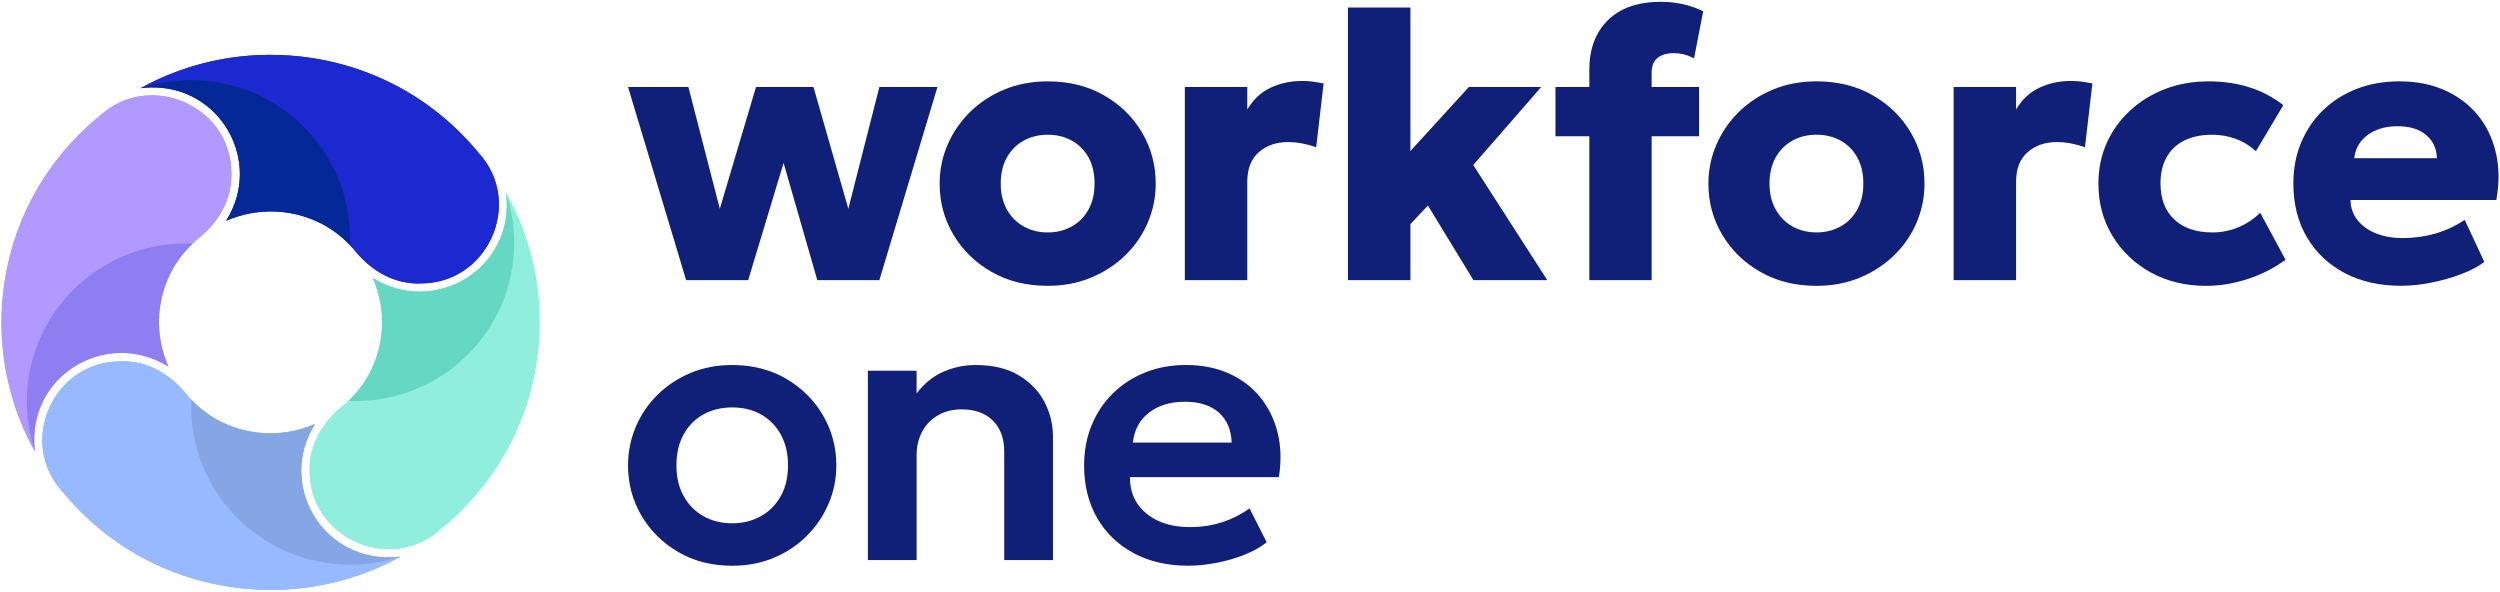
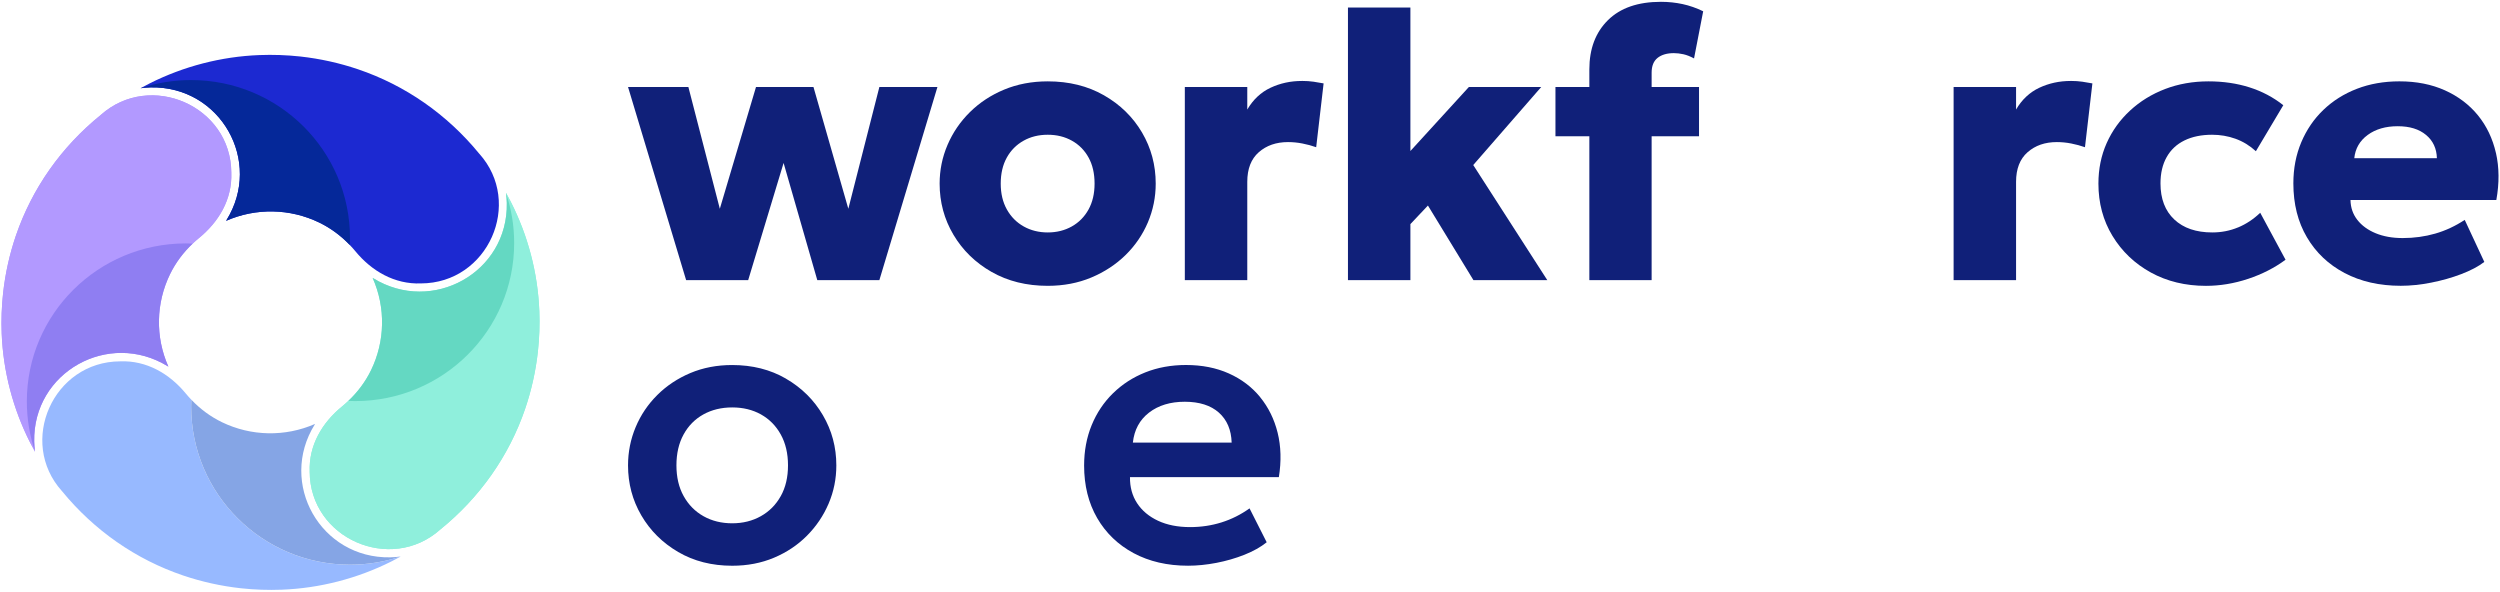
<svg xmlns="http://www.w3.org/2000/svg" width="169" height="40" viewBox="0 0 169 40" fill="none">
  <g clip-path="url(#clip0_246_24023)">
    <path d="M50.577 18.937L52.971 11.015L55.249 18.937H59.445L63.37 5.883H59.445L57.347 14.113L54.991 5.883H51.105L48.66 14.113L46.535 5.883H42.456L46.382 18.937H50.577Z" fill="#102079" />
    <path d="M67.031 18.381C68.129 19.008 69.395 19.322 70.828 19.322C71.9 19.322 72.882 19.133 73.775 18.759C74.668 18.384 75.439 17.876 76.092 17.237C76.743 16.596 77.245 15.861 77.598 15.03C77.949 14.198 78.126 13.326 78.126 12.412C78.126 11.158 77.818 10.007 77.2 8.956C76.582 7.907 75.724 7.068 74.626 6.441C73.528 5.814 72.262 5.5 70.829 5.5C69.757 5.5 68.775 5.686 67.882 6.057C66.989 6.428 66.218 6.936 65.565 7.581C64.913 8.225 64.409 8.963 64.053 9.795C63.697 10.627 63.519 11.5 63.519 12.412C63.519 13.667 63.83 14.818 64.453 15.868C65.075 16.917 65.934 17.756 67.034 18.384L67.031 18.381ZM68.06 10.651C68.333 10.161 68.712 9.781 69.193 9.512C69.673 9.242 70.219 9.109 70.828 9.109C71.437 9.109 71.981 9.242 72.463 9.512C72.943 9.781 73.319 10.161 73.588 10.651C73.859 11.142 73.993 11.729 73.993 12.411C73.993 13.093 73.856 13.67 73.583 14.165C73.308 14.66 72.93 15.041 72.45 15.31C71.969 15.579 71.428 15.713 70.828 15.713C70.227 15.713 69.686 15.579 69.206 15.31C68.725 15.041 68.345 14.66 68.067 14.165C67.788 13.67 67.649 13.086 67.649 12.411C67.649 11.736 67.786 11.142 68.061 10.651H68.06Z" fill="#102079" />
    <path d="M88.01 5.473C87.246 5.473 86.538 5.627 85.886 5.933C85.233 6.24 84.711 6.732 84.316 7.405V5.881H80.094V18.936H84.316V12.293C84.316 11.414 84.575 10.746 85.094 10.29C85.614 9.834 86.272 9.605 87.069 9.605C87.395 9.605 87.722 9.637 88.047 9.701C88.373 9.765 88.683 9.848 88.974 9.952L89.476 5.638C89.253 5.595 89.026 5.558 88.794 5.523C88.563 5.489 88.301 5.471 88.008 5.471L88.01 5.473Z" fill="#102079" />
    <path d="M104.185 5.883H99.294L95.343 10.209V0.507H91.122V18.937H95.343V15.149L96.528 13.894L99.604 18.937H104.597L99.591 11.156L104.185 5.883Z" fill="#102079" />
    <path d="M112.053 3.912C112.324 3.699 112.69 3.592 113.153 3.592C113.358 3.592 113.575 3.618 113.803 3.668C114.03 3.72 114.269 3.814 114.517 3.95L115.135 0.763C114.681 0.542 114.218 0.379 113.746 0.277C113.274 0.175 112.785 0.123 112.279 0.123C110.726 0.123 109.531 0.537 108.695 1.365C107.859 2.192 107.44 3.301 107.44 4.693V5.883H105.149V9.211H107.44V18.937H111.65V9.211H114.854V5.883H111.65V4.91C111.65 4.458 111.786 4.124 112.055 3.912H112.053Z" fill="#102079" />
-     <path d="M126.595 6.44C125.497 5.812 124.231 5.499 122.798 5.499C121.726 5.499 120.743 5.684 119.851 6.055C118.958 6.427 118.185 6.935 117.534 7.579C116.882 8.224 116.378 8.962 116.022 9.794C115.666 10.625 115.488 11.499 115.488 12.411C115.488 13.665 115.799 14.817 116.422 15.867C117.044 16.916 117.903 17.755 119.001 18.382C120.1 19.009 121.366 19.323 122.798 19.323C123.87 19.323 124.853 19.135 125.745 18.761C126.638 18.385 127.409 17.877 128.062 17.238C128.715 16.598 129.217 15.863 129.568 15.031C129.92 14.199 130.096 13.327 130.096 12.414C130.096 11.159 129.787 10.008 129.169 8.958C128.551 7.909 127.693 7.07 126.595 6.442V6.44ZM125.553 14.163C125.278 14.658 124.9 15.04 124.42 15.309C123.94 15.578 123.399 15.711 122.798 15.711C122.198 15.711 121.656 15.578 121.176 15.309C120.696 15.04 120.317 14.658 120.037 14.163C119.758 13.668 119.619 13.084 119.619 12.409C119.619 11.735 119.757 11.14 120.03 10.65C120.305 10.159 120.683 9.779 121.163 9.51C121.643 9.241 122.187 9.107 122.797 9.107C123.406 9.107 123.951 9.241 124.432 9.51C124.912 9.779 125.287 10.159 125.557 10.65C125.828 11.14 125.962 11.727 125.962 12.409C125.962 13.091 125.825 13.668 125.55 14.163H125.553Z" fill="#102079" />
    <path d="M139.98 5.473C139.216 5.473 138.509 5.627 137.856 5.933C137.204 6.24 136.68 6.732 136.286 7.405V5.881H132.064V18.936H136.286V12.293C136.286 11.414 136.545 10.746 137.065 10.29C137.584 9.834 138.242 9.605 139.04 9.605C139.367 9.605 139.692 9.637 140.018 9.701C140.343 9.765 140.653 9.848 140.944 9.952L141.446 5.638C141.223 5.595 140.996 5.558 140.763 5.523C140.531 5.489 140.27 5.471 139.977 5.471L139.98 5.473Z" fill="#102079" />
    <path d="M151.292 15.373C150.747 15.599 150.167 15.713 149.549 15.713C148.459 15.713 147.603 15.421 146.982 14.837C146.36 14.252 146.049 13.44 146.049 12.399C146.049 11.709 146.188 11.114 146.467 10.619C146.745 10.124 147.147 9.749 147.671 9.493C148.194 9.237 148.817 9.109 149.537 9.109C150.085 9.109 150.612 9.198 151.114 9.378C151.616 9.558 152.078 9.838 152.498 10.222L154.351 7.112C153.672 6.575 152.908 6.171 152.059 5.903C151.21 5.634 150.288 5.5 149.293 5.5C148.238 5.5 147.26 5.673 146.358 6.018C145.457 6.363 144.668 6.85 143.99 7.477C143.311 8.104 142.786 8.835 142.412 9.671C142.039 10.507 141.853 11.421 141.853 12.411C141.853 13.725 142.169 14.904 142.805 15.95C143.44 16.995 144.304 17.819 145.397 18.421C146.491 19.022 147.734 19.323 149.123 19.323C150.075 19.323 151.026 19.165 151.974 18.85C152.921 18.535 153.765 18.103 154.503 17.558L152.791 14.383C152.337 14.818 151.836 15.149 151.292 15.375V15.373Z" fill="#102079" />
    <path d="M168.725 10.343C168.502 9.366 168.095 8.517 167.509 7.796C166.922 7.076 166.177 6.512 165.277 6.107C164.375 5.701 163.351 5.499 162.201 5.499C161.153 5.499 160.195 5.667 159.324 6.004C158.453 6.34 157.698 6.817 157.058 7.431C156.419 8.045 155.921 8.775 155.565 9.619C155.209 10.464 155.031 11.389 155.031 12.396C155.031 13.786 155.336 15.001 155.946 16.037C156.555 17.074 157.404 17.88 158.494 18.455C159.583 19.031 160.849 19.319 162.29 19.319C162.943 19.319 163.627 19.248 164.343 19.107C165.06 18.966 165.737 18.775 166.376 18.532C167.016 18.288 167.537 18.014 167.94 17.706L166.615 14.864C165.98 15.283 165.316 15.592 164.62 15.792C163.925 15.992 163.192 16.093 162.419 16.093C161.725 16.093 161.114 15.983 160.592 15.766C160.068 15.549 159.655 15.248 159.356 14.864C159.055 14.48 158.902 14.032 158.893 13.52H168.752C168.958 12.376 168.949 11.317 168.726 10.339L168.725 10.343ZM159.149 10.696C159.217 10.04 159.521 9.514 160.056 9.122C160.593 8.729 161.269 8.533 162.083 8.533C162.898 8.533 163.529 8.729 164.001 9.122C164.472 9.514 164.717 10.04 164.734 10.696H159.148H159.149Z" fill="#102079" />
    <path d="M53.132 25.596C52.073 24.982 50.86 24.676 49.496 24.676C48.466 24.676 47.522 24.857 46.664 25.219C45.806 25.582 45.061 26.077 44.432 26.704C43.801 27.332 43.313 28.054 42.97 28.874C42.627 29.693 42.455 30.555 42.455 31.46C42.455 32.688 42.756 33.817 43.356 34.845C43.957 35.874 44.788 36.697 45.847 37.316C46.906 37.935 48.123 38.244 49.496 38.244C50.526 38.244 51.469 38.063 52.327 37.7C53.185 37.337 53.928 36.841 54.554 36.209C55.181 35.578 55.668 34.855 56.016 34.04C56.363 33.225 56.536 32.365 56.536 31.461C56.536 30.232 56.234 29.102 55.629 28.07C55.025 27.038 54.193 26.214 53.132 25.599V25.596ZM52.779 33.537C52.452 34.122 52.005 34.573 51.433 34.894C50.863 35.214 50.218 35.375 49.497 35.375C48.777 35.375 48.12 35.215 47.554 34.894C46.988 34.575 46.541 34.123 46.216 33.537C45.889 32.953 45.727 32.26 45.727 31.458C45.727 30.657 45.887 29.96 46.21 29.372C46.531 28.784 46.978 28.332 47.548 28.015C48.118 27.7 48.768 27.542 49.499 27.542C50.229 27.542 50.876 27.7 51.442 28.015C52.008 28.332 52.455 28.784 52.78 29.372C53.106 29.96 53.269 30.657 53.269 31.458C53.269 32.26 53.106 32.953 52.78 33.537H52.779Z" fill="#102079" />
-     <path d="M68.88 25.379C68.105 24.91 67.124 24.676 65.94 24.676C65.185 24.676 64.461 24.827 63.771 25.13C63.081 25.434 62.477 25.922 61.962 26.596V25.061H58.668V37.86H61.962V30.782C61.962 30.168 62.091 29.625 62.349 29.156C62.606 28.687 62.965 28.322 63.424 28.063C63.883 27.802 64.408 27.673 65.001 27.673C65.91 27.673 66.619 27.929 67.125 28.441C67.631 28.953 67.885 29.644 67.885 30.514V37.861H71.179V29.49C71.179 28.689 70.991 27.92 70.614 27.186C70.236 26.453 69.659 25.851 68.882 25.382L68.88 25.379Z" fill="#102079" />
    <path d="M85.186 26.844C84.623 26.158 83.918 25.624 83.067 25.244C82.218 24.864 81.253 24.674 80.172 24.674C79.176 24.674 78.26 24.841 77.424 25.173C76.588 25.506 75.859 25.978 75.236 26.588C74.614 27.198 74.134 27.917 73.795 28.745C73.457 29.572 73.286 30.481 73.286 31.471C73.286 32.819 73.58 34.001 74.167 35.017C74.755 36.032 75.576 36.824 76.631 37.391C77.688 37.958 78.913 38.242 80.312 38.242C80.921 38.242 81.558 38.179 82.224 38.051C82.888 37.923 83.522 37.74 84.122 37.502C84.722 37.263 85.225 36.981 85.628 36.657L84.469 34.366C83.886 34.783 83.255 35.1 82.578 35.313C81.9 35.526 81.192 35.632 80.454 35.632C79.622 35.632 78.899 35.49 78.285 35.204C77.672 34.917 77.2 34.523 76.87 34.019C76.54 33.516 76.378 32.927 76.387 32.254H86.451C86.624 31.171 86.595 30.171 86.368 29.253C86.14 28.336 85.745 27.533 85.184 26.847L85.186 26.844ZM76.581 29.922C76.675 29.06 77.039 28.384 77.674 27.893C78.31 27.402 79.116 27.158 80.094 27.158C81.072 27.158 81.849 27.404 82.397 27.893C82.946 28.384 83.234 29.06 83.26 29.922H76.581Z" fill="#102079" />
    <path d="M32.395 10.388C30.217 7.726 27.391 5.763 24.196 4.681C22.946 4.258 21.641 3.968 20.298 3.819C19.381 3.72 18.455 3.687 17.532 3.723C14.959 3.822 12.414 4.483 10.118 5.637C9.909 5.742 9.704 5.85 9.5 5.963C9.504 5.963 9.51 5.963 9.514 5.962C9.52 5.962 9.526 5.962 9.532 5.96C9.536 5.96 9.541 5.96 9.546 5.959C9.643 5.946 9.742 5.936 9.839 5.927C9.956 5.916 10.073 5.913 10.19 5.909C14.913 5.815 17.782 10.912 15.308 14.887C15.299 14.902 15.292 14.916 15.283 14.929C17.316 14.035 19.615 14.096 21.57 15.04C22.352 15.417 23.052 15.938 23.648 16.563C23.775 16.697 23.9 16.834 24.018 16.978C25.122 18.322 26.671 19.228 28.456 19.159C33.002 19.148 35.39 13.71 32.395 10.386V10.388Z" fill="#1C29D1" />
    <path d="M36.458 21.02C36.358 18.462 35.694 15.931 34.533 13.648C34.428 13.44 34.319 13.236 34.205 13.033C34.205 13.037 34.205 13.043 34.206 13.048C34.206 13.053 34.206 13.059 34.208 13.065C34.208 13.069 34.208 13.073 34.209 13.079C34.222 13.176 34.233 13.274 34.241 13.37C34.253 13.486 34.256 13.603 34.26 13.72C34.355 18.416 29.229 21.269 25.231 18.809C25.217 18.8 25.202 18.793 25.189 18.784C26.088 20.806 26.027 23.092 25.078 25.036C24.699 25.813 24.175 26.509 23.546 27.102C23.411 27.229 23.274 27.353 23.129 27.471C21.777 28.569 20.866 30.108 20.935 31.884C20.947 36.404 26.415 38.779 29.757 35.8C32.434 33.635 34.408 30.825 35.496 27.648C35.921 26.404 36.213 25.107 36.362 23.771C36.462 22.859 36.495 21.938 36.459 21.02H36.458Z" fill="#8FEFDC" />
-     <path d="M27.071 37.623C27.071 37.623 27.059 37.623 27.053 37.624C27.049 37.624 27.045 37.624 27.039 37.626C26.942 37.639 26.844 37.649 26.747 37.657C26.63 37.669 26.512 37.672 26.395 37.676C21.672 37.77 18.803 32.673 21.276 28.698C21.285 28.683 21.292 28.669 21.3 28.656C19.268 29.549 16.968 29.489 15.014 28.545C14.232 28.168 13.532 27.647 12.936 27.021C12.809 26.887 12.684 26.751 12.566 26.607C11.461 25.263 9.913 24.357 8.128 24.426C3.582 24.437 1.194 29.875 4.189 33.198C6.367 35.86 9.193 37.823 12.387 38.905C13.638 39.328 14.943 39.618 16.285 39.767C17.203 39.866 18.129 39.899 19.052 39.863C21.625 39.764 24.17 39.103 26.466 37.949C26.674 37.844 26.88 37.736 27.084 37.623C27.079 37.623 27.074 37.623 27.069 37.624L27.071 37.623Z" fill="#97B9FF" />
    <path d="M15.638 11.684C15.626 7.163 10.158 4.789 6.816 7.768C4.139 9.933 2.166 12.743 1.077 15.92C0.652 17.163 0.36 18.461 0.211 19.797C0.111 20.709 0.078 21.63 0.114 22.548C0.214 25.106 0.878 27.637 2.038 29.92C2.144 30.128 2.252 30.332 2.367 30.535C2.367 30.53 2.367 30.525 2.365 30.52C2.365 30.515 2.365 30.509 2.364 30.503C2.364 30.499 2.364 30.494 2.362 30.489C2.349 30.392 2.339 30.294 2.33 30.198C2.319 30.081 2.316 29.965 2.312 29.848C2.216 25.152 7.343 22.299 11.34 24.759C11.355 24.768 11.369 24.775 11.382 24.784C10.484 22.762 10.546 20.476 11.494 18.532C11.873 17.755 12.397 17.058 13.026 16.466C13.161 16.339 13.298 16.215 13.443 16.097C14.794 14.999 15.706 13.46 15.636 11.684H15.638Z" fill="#B299FF" />
-     <path d="M32.395 10.388C30.217 7.726 27.391 5.763 24.196 4.681C22.946 4.258 21.641 3.968 20.298 3.819C19.381 3.72 18.455 3.687 17.532 3.723C14.959 3.822 12.414 4.483 10.118 5.637C9.909 5.742 9.704 5.85 9.5 5.963C9.504 5.963 9.51 5.963 9.514 5.962C10.584 5.608 11.725 5.412 12.915 5.412C18.849 5.412 23.66 10.197 23.66 16.097C23.66 16.254 23.654 16.408 23.648 16.563C23.775 16.697 23.9 16.834 24.018 16.978C25.122 18.322 26.671 19.228 28.456 19.159C33.002 19.148 35.39 13.71 32.395 10.386V10.388Z" fill="#1C29D1" />
    <path d="M12.914 5.412C11.725 5.412 10.583 5.606 9.514 5.962C9.519 5.962 9.525 5.962 9.531 5.96C9.535 5.96 9.54 5.96 9.546 5.959C9.642 5.946 9.741 5.936 9.838 5.927C9.955 5.916 10.072 5.913 10.189 5.909C14.912 5.815 17.781 10.911 15.307 14.887C15.299 14.901 15.291 14.916 15.283 14.929C17.316 14.035 19.615 14.096 21.569 15.039C22.351 15.416 23.051 15.937 23.647 16.563C23.654 16.409 23.659 16.254 23.659 16.097C23.659 10.196 18.848 5.412 12.914 5.412Z" fill="#052899" />
    <path d="M29.756 35.8C32.433 33.635 34.406 30.825 35.494 27.648C35.92 26.404 36.212 25.107 36.361 23.771C36.461 22.859 36.494 21.938 36.458 21.02C36.358 18.462 35.694 15.931 34.533 13.648C34.428 13.44 34.319 13.236 34.205 13.033C34.205 13.037 34.205 13.043 34.206 13.048C34.562 14.111 34.759 15.246 34.759 16.429C34.759 22.33 29.948 27.114 24.014 27.114C23.857 27.114 23.702 27.108 23.546 27.102C23.411 27.229 23.274 27.353 23.129 27.471C21.777 28.569 20.866 30.108 20.935 31.884C20.947 36.404 26.415 38.779 29.757 35.8H29.756Z" fill="#8FEFDC" />
    <path d="M34.758 16.428C34.758 15.245 34.563 14.11 34.206 13.047C34.206 13.053 34.206 13.058 34.207 13.064C34.207 13.069 34.207 13.073 34.209 13.079C34.222 13.175 34.232 13.273 34.24 13.369C34.252 13.486 34.255 13.602 34.259 13.719C34.353 18.415 29.228 21.268 25.231 18.808C25.216 18.799 25.202 18.792 25.189 18.784C26.087 20.805 26.026 23.091 25.077 25.035C24.698 25.812 24.174 26.509 23.545 27.102C23.7 27.109 23.856 27.113 24.014 27.113C29.948 27.113 34.758 22.329 34.758 16.428Z" fill="#64D8C2" />
    <path d="M4.189 33.199C6.367 35.861 9.193 37.823 12.387 38.905C13.638 39.328 14.943 39.619 16.285 39.767C17.203 39.866 18.129 39.9 19.052 39.864C21.625 39.764 24.17 39.104 26.466 37.95C26.674 37.845 26.88 37.737 27.084 37.623C27.079 37.623 27.074 37.623 27.069 37.625C26 37.979 24.858 38.174 23.669 38.174C17.735 38.174 12.924 33.39 12.924 27.489C12.924 27.333 12.93 27.179 12.936 27.023C12.809 26.889 12.684 26.753 12.566 26.609C11.461 25.265 9.913 24.358 8.128 24.427C3.582 24.439 1.194 29.876 4.189 33.2V33.199Z" fill="#97B9FF" />
    <path d="M23.669 38.173C24.858 38.173 26 37.978 27.069 37.623C27.063 37.623 27.057 37.623 27.052 37.624C27.047 37.624 27.043 37.624 27.037 37.626C26.94 37.639 26.842 37.649 26.745 37.657C26.628 37.669 26.51 37.672 26.393 37.676C21.67 37.77 18.801 32.673 21.275 28.698C21.284 28.683 21.291 28.669 21.3 28.656C19.267 29.549 16.968 29.489 15.013 28.545C14.232 28.168 13.531 27.647 12.935 27.021C12.928 27.175 12.924 27.331 12.924 27.488C12.924 33.388 17.735 38.173 23.669 38.173Z" fill="#85A5E5" />
    <path d="M6.816 7.768C4.139 9.933 2.166 12.743 1.077 15.92C0.652 17.163 0.36 18.461 0.211 19.797C0.111 20.709 0.078 21.63 0.114 22.548C0.214 25.106 0.878 27.637 2.038 29.92C2.144 30.128 2.252 30.332 2.367 30.535C2.367 30.53 2.367 30.525 2.365 30.52C2.009 29.457 1.812 28.322 1.812 27.139C1.812 21.238 6.623 16.454 12.557 16.454C12.715 16.454 12.87 16.46 13.026 16.466C13.161 16.339 13.298 16.215 13.443 16.097C14.794 14.999 15.706 13.46 15.636 11.684C15.625 7.163 10.157 4.789 6.814 7.768H6.816Z" fill="#B299FF" />
    <path d="M1.814 27.14C1.814 28.323 2.01 29.458 2.367 30.521C2.367 30.515 2.367 30.51 2.366 30.504C2.366 30.5 2.366 30.495 2.364 30.49C2.351 30.393 2.341 30.295 2.332 30.199C2.321 30.082 2.318 29.966 2.314 29.849C2.22 25.153 7.345 22.3 11.342 24.76C11.357 24.769 11.371 24.776 11.384 24.785C10.486 22.763 10.547 20.477 11.496 18.533C11.875 17.756 12.399 17.059 13.028 16.467C12.873 16.459 12.717 16.455 12.559 16.455C6.625 16.455 1.814 21.239 1.814 27.14Z" fill="#8F7EF2" />
  </g>
  <defs>
    <clipPath id="clip0_246_24023">
      <rect width="169" height="40" fill="white" />
    </clipPath>
  </defs>
</svg>